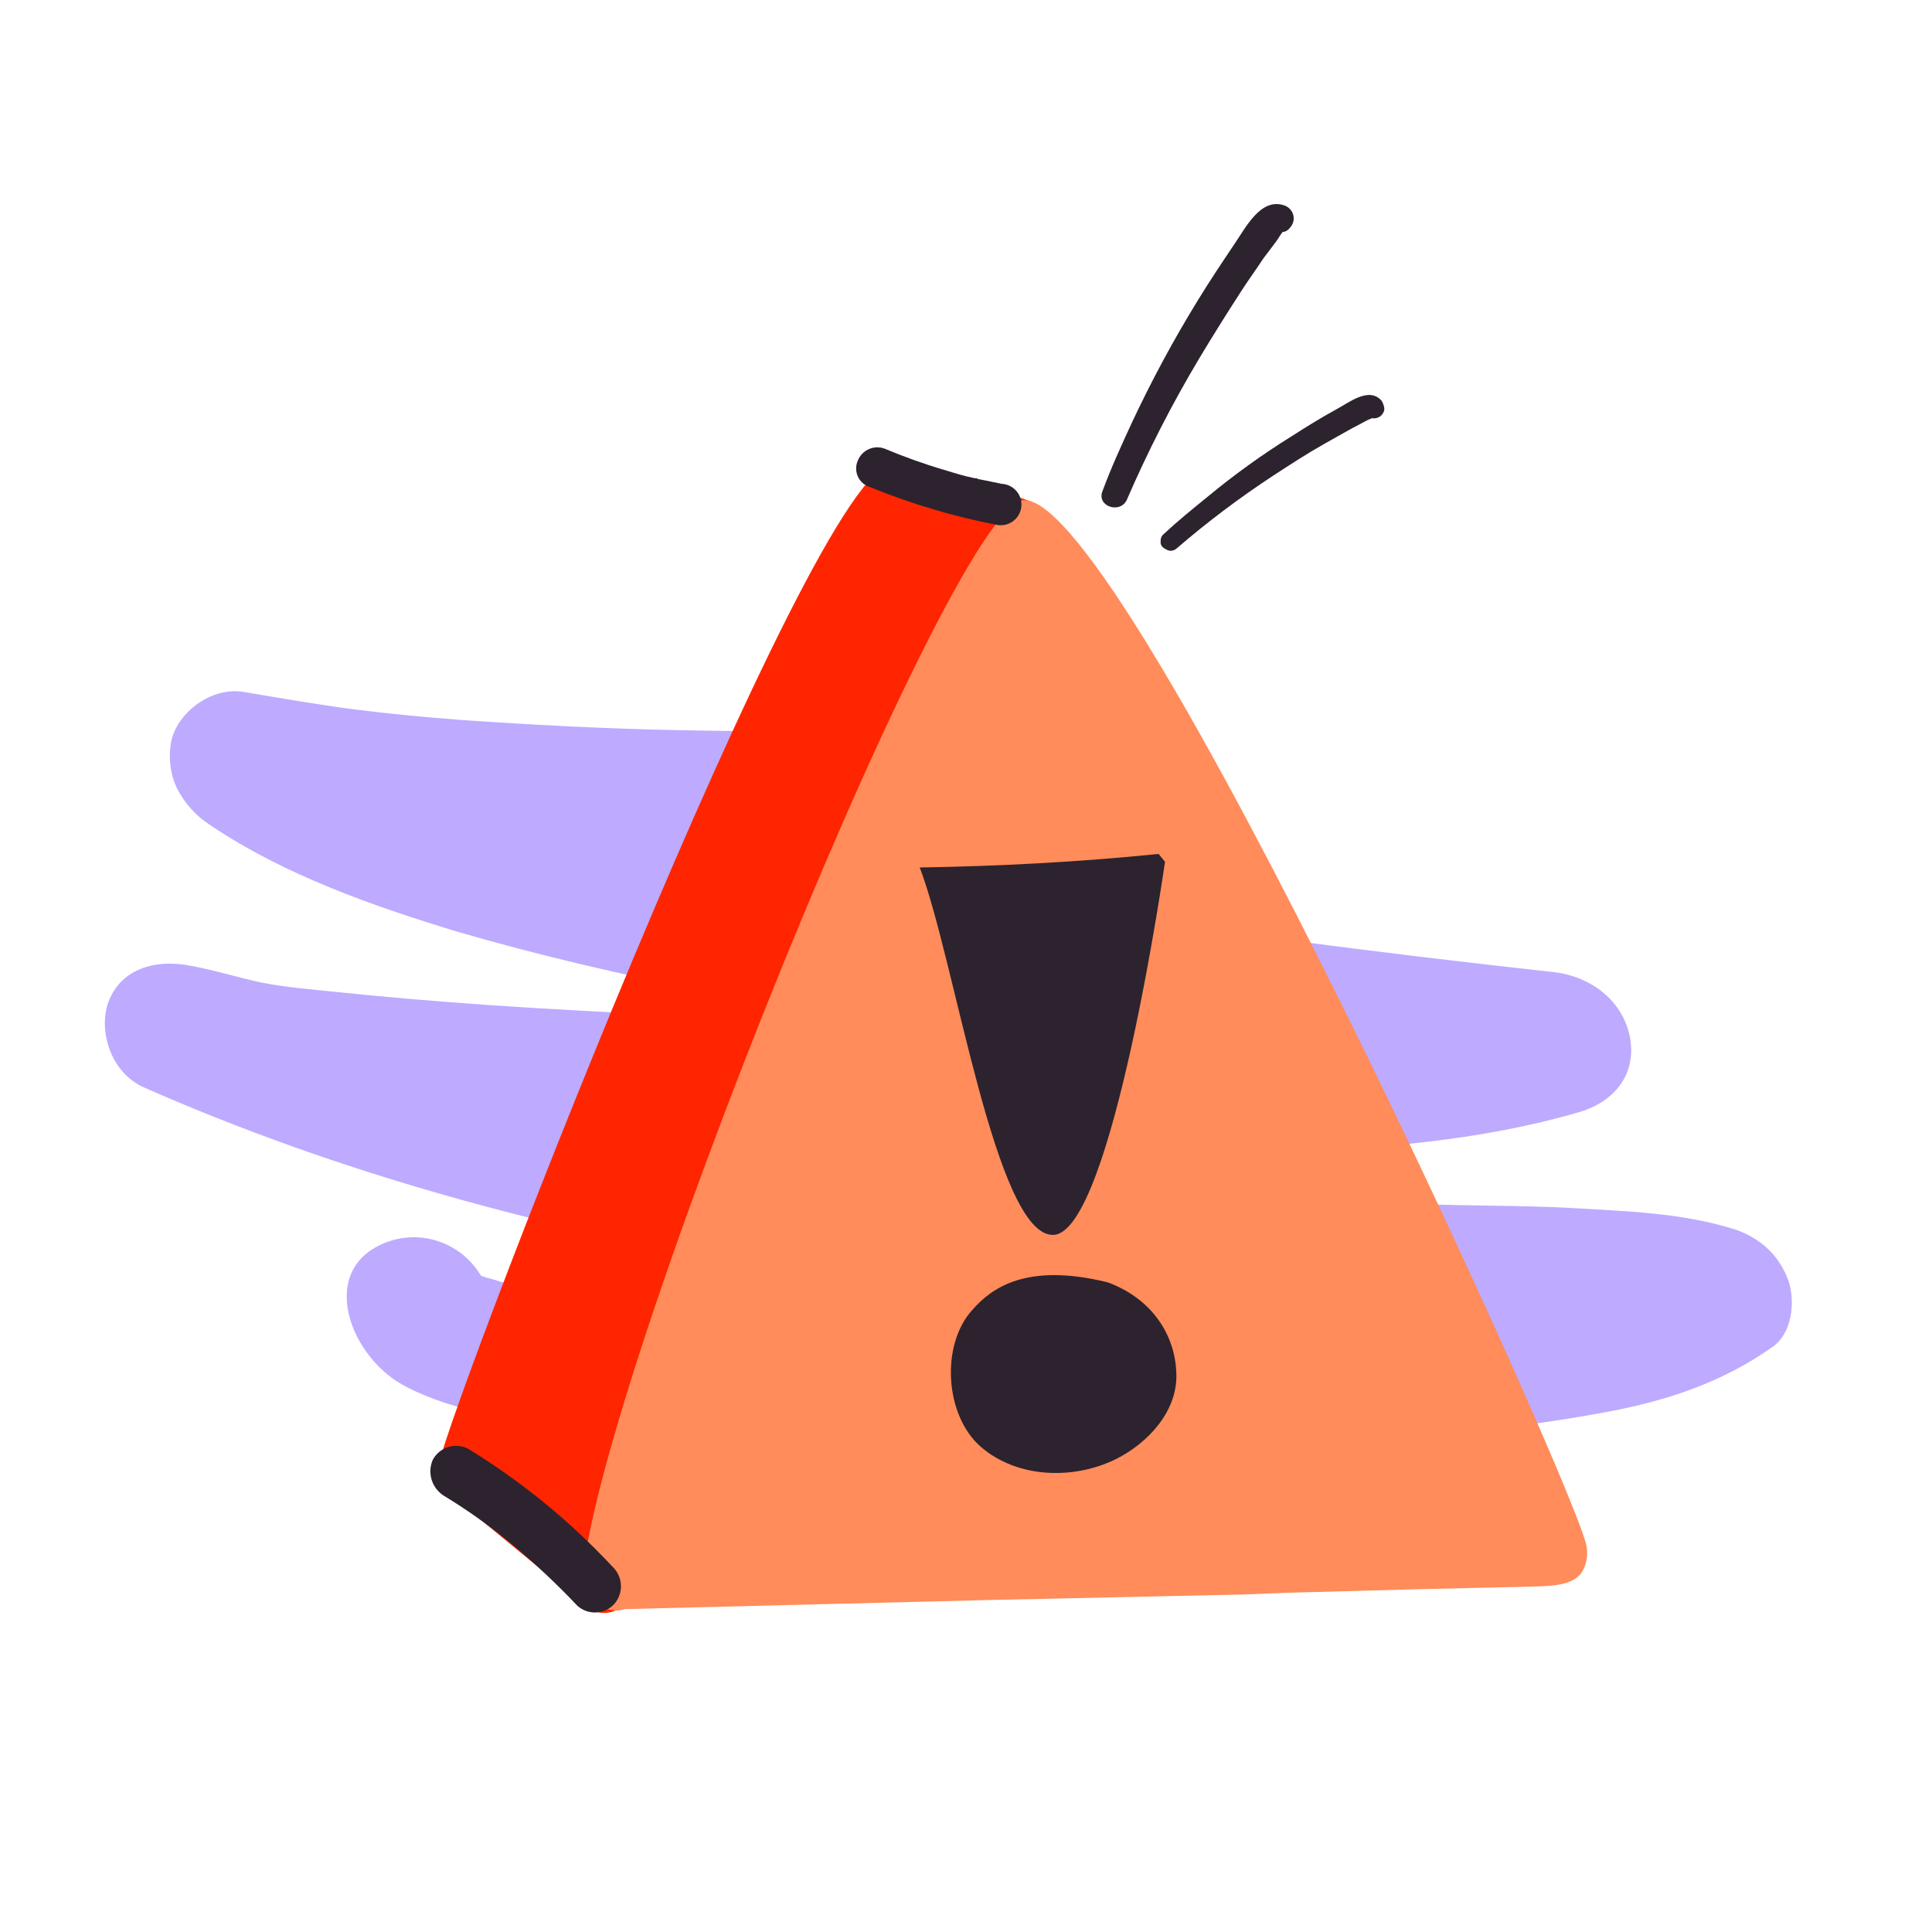
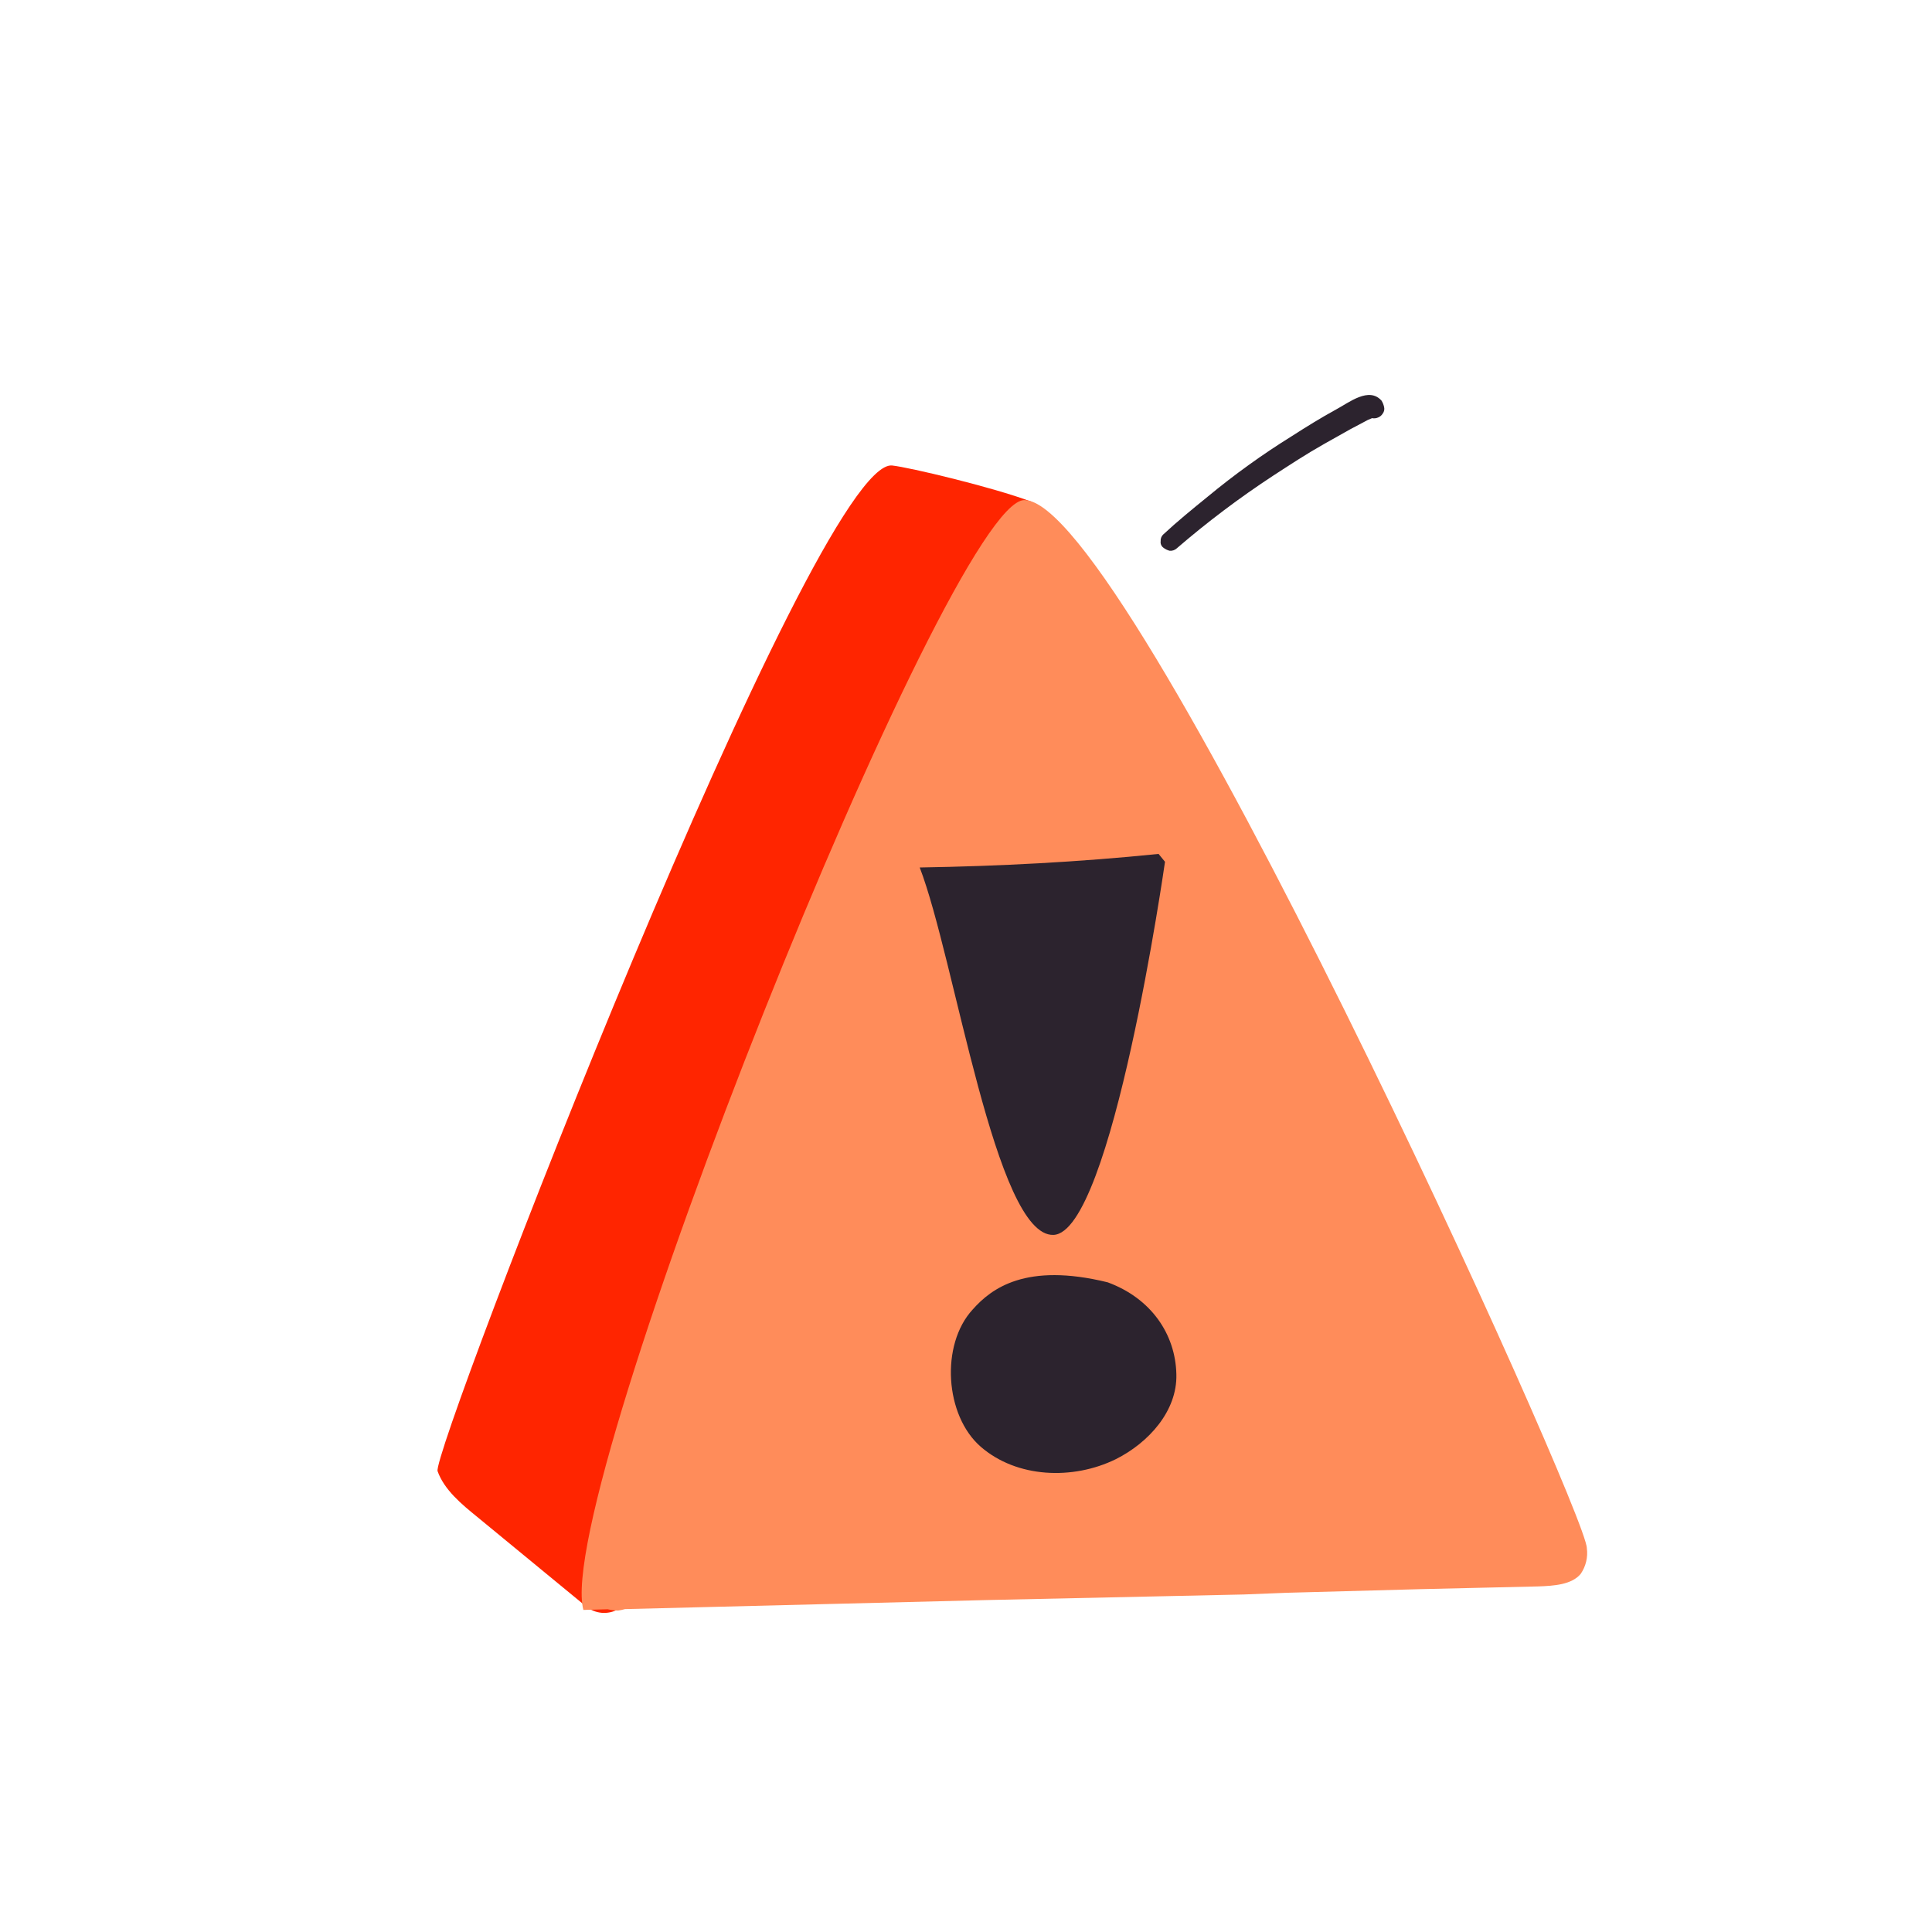
<svg xmlns="http://www.w3.org/2000/svg" width="320" height="320" viewBox="0 0 320 320" fill="none">
  <g clip-path="url(#clip0_1084_95)">
-     <path d="M28.323 122.997C27.882 125.575 28.203 128.276 29.342 130.626C30.582 133.061 32.554 135.247 34.938 136.74C47.106 144.933 61.84 150.089 75.647 154.288C89.438 158.299 103.353 161.548 117.408 164.221C126.121 166.026 134.904 167.544 143.687 169.062C122.776 168.754 101.818 167.887 80.812 166.459C72.295 165.859 63.863 165.159 55.415 164.272C51.429 163.855 47.357 163.54 43.339 162.749C40.084 162.083 35.544 160.678 31.628 159.973C25.694 158.78 20.098 160.475 18.009 165.825C16.231 170.396 18.153 177.573 23.823 180.105C56.456 194.477 90.329 203.475 124.901 209.593C154.216 214.742 183.919 217.789 213.667 219.139C209.098 219.618 204.614 219.996 200.13 220.374C186.663 221.321 172.962 221.723 159.299 221.464C145.246 221.049 131.333 220.058 117.272 218.421C113.184 217.918 109.198 217.502 105.095 216.813C100.719 216.241 98.142 215.799 94.412 215.079C90.581 214.273 86.648 213.381 82.887 212.287C81.82 211.907 80.769 211.713 79.702 211.333L79.164 210.531C75.734 205.552 69.263 203.558 63.629 205.914C52.532 210.424 57.901 225.024 67.427 229.772C75.784 234.053 86.046 235.258 95.001 236.573C110.993 238.8 127.195 240.163 143.318 240.591C175.628 242.196 207.904 241.169 240.061 237.612C248.725 236.599 257.287 235.501 265.717 233.944C276.186 232.027 285.424 228.896 293.678 223.026C296.783 220.789 297.393 215.751 296.245 212.179C295.511 210.171 294.42 208.382 292.885 206.912C291.35 205.442 289.371 204.292 287.339 203.616C278.258 200.807 269.212 200.628 260.134 200.076C252.006 199.632 243.738 199.765 235.525 199.422C218.81 198.667 201.962 197.453 185.253 195.663C176.619 194.791 168.07 193.818 159.404 192.573C155.503 192.055 151.688 191.436 147.686 190.833L147.109 190.693C168.543 191.615 190.014 191.875 211.29 190.928C228.354 190.243 245.456 188.895 261.341 184.264C267.225 182.639 271.075 178.081 269.995 171.963C268.915 165.845 263.578 161.685 257.217 160.998C228.16 157.802 199.056 154.046 170.161 149.426C166.634 148.877 163.293 148.311 159.766 147.762L155.951 147.143L152.034 146.438L150.983 146.244L150.796 146.26C146.592 145.486 142.488 144.797 138.284 144.022C145.82 144.14 153.255 144.171 160.658 143.83C167.228 143.652 174.78 143.956 180.952 142.401C190.253 140.018 195.968 133.045 193.639 123.269C192.069 116.91 183.68 112.255 177.507 113.81C174.363 114.451 171.617 116.47 169.969 119.243C167.268 119.565 164.465 119.801 161.748 119.936C160.254 120.062 158.946 120.172 157.451 120.298L156.704 120.361L154.361 120.465C151.457 120.616 148.655 120.852 145.735 120.816C134.292 121.216 122.715 121.156 111.123 120.911C99.531 120.665 87.907 120.045 76.268 119.239C70.397 118.793 64.612 118.245 58.812 117.511C53.011 116.777 45.755 115.507 40.125 114.57C34.698 113.805 29.152 118.318 28.323 122.997Z" fill="#BEAAFF" />
    <path d="M255.739 259.748C228.843 211.995 200.455 114.405 170.759 83.069C164.43 80.691 150.568 77.393 147.762 77.101C134.963 75.769 71.37 240.564 72.478 243.673C73.585 246.781 76.462 249.15 79.057 251.258L97.05 266.059C97.787 266.67 98.693 267.043 99.647 267.13C100.601 267.216 101.558 267.011 102.393 266.541C103.902 265.465 255.91 261.22 255.739 259.748Z" fill="#FF2500" />
    <path d="M262.829 256.42C262.913 250.677 186.787 82.425 169.621 82.833C157.143 83.133 91.505 247.335 96.626 266.656L100.652 266.542C101.213 266.681 101.788 266.755 102.365 266.762C102.756 266.708 103.142 266.626 103.521 266.517L163.708 265.014L194.91 264.337L206.009 264.096L213.113 263.815L235.485 263.209L254.791 262.761C257.377 262.666 260.3 262.478 261.797 260.704C262.666 259.456 263.035 257.926 262.829 256.42Z" fill="#FF8C5A" />
    <path d="M221.299 67.821C218.76 69.215 216.442 70.648 213.993 72.222C209.116 75.25 204.451 78.606 200.03 82.266C197.522 84.304 195.013 86.343 192.627 88.565C192.49 88.707 192.385 88.876 192.319 89.061C192.252 89.246 192.226 89.444 192.242 89.64C192.212 89.838 192.236 90.04 192.311 90.226C192.386 90.411 192.51 90.573 192.669 90.695C192.979 90.944 193.339 91.124 193.725 91.223C193.937 91.243 194.15 91.219 194.352 91.152C194.554 91.085 194.74 90.977 194.898 90.834C199.949 86.477 205.28 82.457 210.858 78.799C213.641 76.987 216.425 75.163 219.332 73.525L223.679 71.081L225.849 69.932C226.298 69.666 226.771 69.441 227.261 69.259C227.595 69.328 227.942 69.289 228.253 69.15C228.572 69.026 228.842 68.8 229.02 68.507C229.138 68.353 229.22 68.175 229.26 67.986C229.3 67.797 229.297 67.601 229.251 67.413C229.169 67.045 229.028 66.693 228.834 66.37C226.744 64.001 223.458 66.67 221.299 67.821Z" fill="#2C232E" />
-     <path d="M204.444 40.446C202.361 43.55 200.278 46.654 198.313 49.886C194.375 56.299 190.799 62.928 187.6 69.74C185.843 73.538 184.087 77.335 182.606 81.348C181.599 83.86 185.49 85.156 186.619 82.829C190.103 74.766 194.109 66.939 198.611 59.397C200.828 55.691 203.227 51.875 205.595 48.212C206.775 46.374 208.108 44.567 209.297 42.742C209.953 41.916 210.651 40.937 211.286 40.108C211.716 39.557 212.004 38.976 212.433 38.435C212.675 38.414 212.91 38.339 213.12 38.216C213.33 38.094 213.51 37.926 213.647 37.725C213.858 37.509 214.023 37.252 214.132 36.969C214.24 36.687 214.29 36.386 214.278 36.084C214.266 35.781 214.193 35.485 214.063 35.212C213.933 34.939 213.749 34.695 213.522 34.496C213.276 34.269 212.983 34.101 212.664 34.004C208.784 32.709 206.279 37.793 204.444 40.446Z" fill="#2C232E" />
    <path d="M161.106 216.896C155.743 222.719 156.484 234.471 162.463 239.645C168.441 244.819 177.713 245.165 184.806 241.689C190.239 238.971 195.014 233.707 194.843 227.615C194.695 220.962 190.646 215.029 183.464 212.392C169.901 209.067 164.204 213.402 161.106 216.896Z" fill="#2C232E" />
    <path d="M174.477 204.539C184.182 204.232 192.96 142.739 192.96 142.739L191.896 141.436C178.678 142.786 165.513 143.466 152.334 143.682C158.156 158.767 164.875 204.839 174.477 204.539Z" fill="#2C232E" />
-     <path d="M144.114 80.682C150.94 83.468 158.025 85.573 165.266 86.965C165.726 87.031 166.194 87.003 166.642 86.882C167.091 86.761 167.51 86.551 167.875 86.264C168.24 85.977 168.542 85.618 168.765 85.211C168.987 84.803 169.124 84.355 169.168 83.892C169.212 83.43 169.162 82.964 169.021 82.521C168.879 82.079 168.65 81.67 168.346 81.319C168.041 80.968 167.669 80.683 167.252 80.479C166.834 80.276 166.38 80.16 165.916 80.138L163.168 79.572L162.071 79.364C161.657 79.176 161.657 79.176 161.927 79.256L161.264 79.171C159.556 78.817 158.001 78.326 156.358 77.823C153.033 76.847 149.661 75.628 146.547 74.319C145.686 73.992 144.731 74.02 143.89 74.397C143.05 74.774 142.393 75.469 142.065 76.329C141.884 76.747 141.795 77.198 141.803 77.653C141.81 78.108 141.914 78.556 142.108 78.967C142.302 79.379 142.581 79.745 142.927 80.04C143.272 80.336 143.677 80.555 144.114 80.682Z" fill="#2C232E" />
-     <path d="M73.508 247.737C77.512 250.165 81.328 252.889 84.926 255.886C88.686 259.038 92.261 262.404 95.635 265.967C96.061 266.349 96.557 266.643 97.096 266.833C97.635 267.023 98.207 267.105 98.777 267.073C99.348 267.042 99.907 266.898 100.422 266.651C100.938 266.403 101.399 266.057 101.78 265.63C102.524 264.759 102.905 263.635 102.842 262.491C102.779 261.347 102.279 260.27 101.444 259.486C94.396 251.925 86.354 245.356 77.538 239.961C76.52 239.438 75.337 239.335 74.243 239.674C73.15 240.013 72.233 240.766 71.688 241.773C71.227 242.82 71.158 243.998 71.492 245.093C71.826 246.187 72.541 247.125 73.508 247.737Z" fill="#2C232E" />
  </g>
  <defs>
    <clipPath id="clip0_1084_95">
      <rect width="320" height="320" fill="white" />
    </clipPath>
  </defs>
</svg>